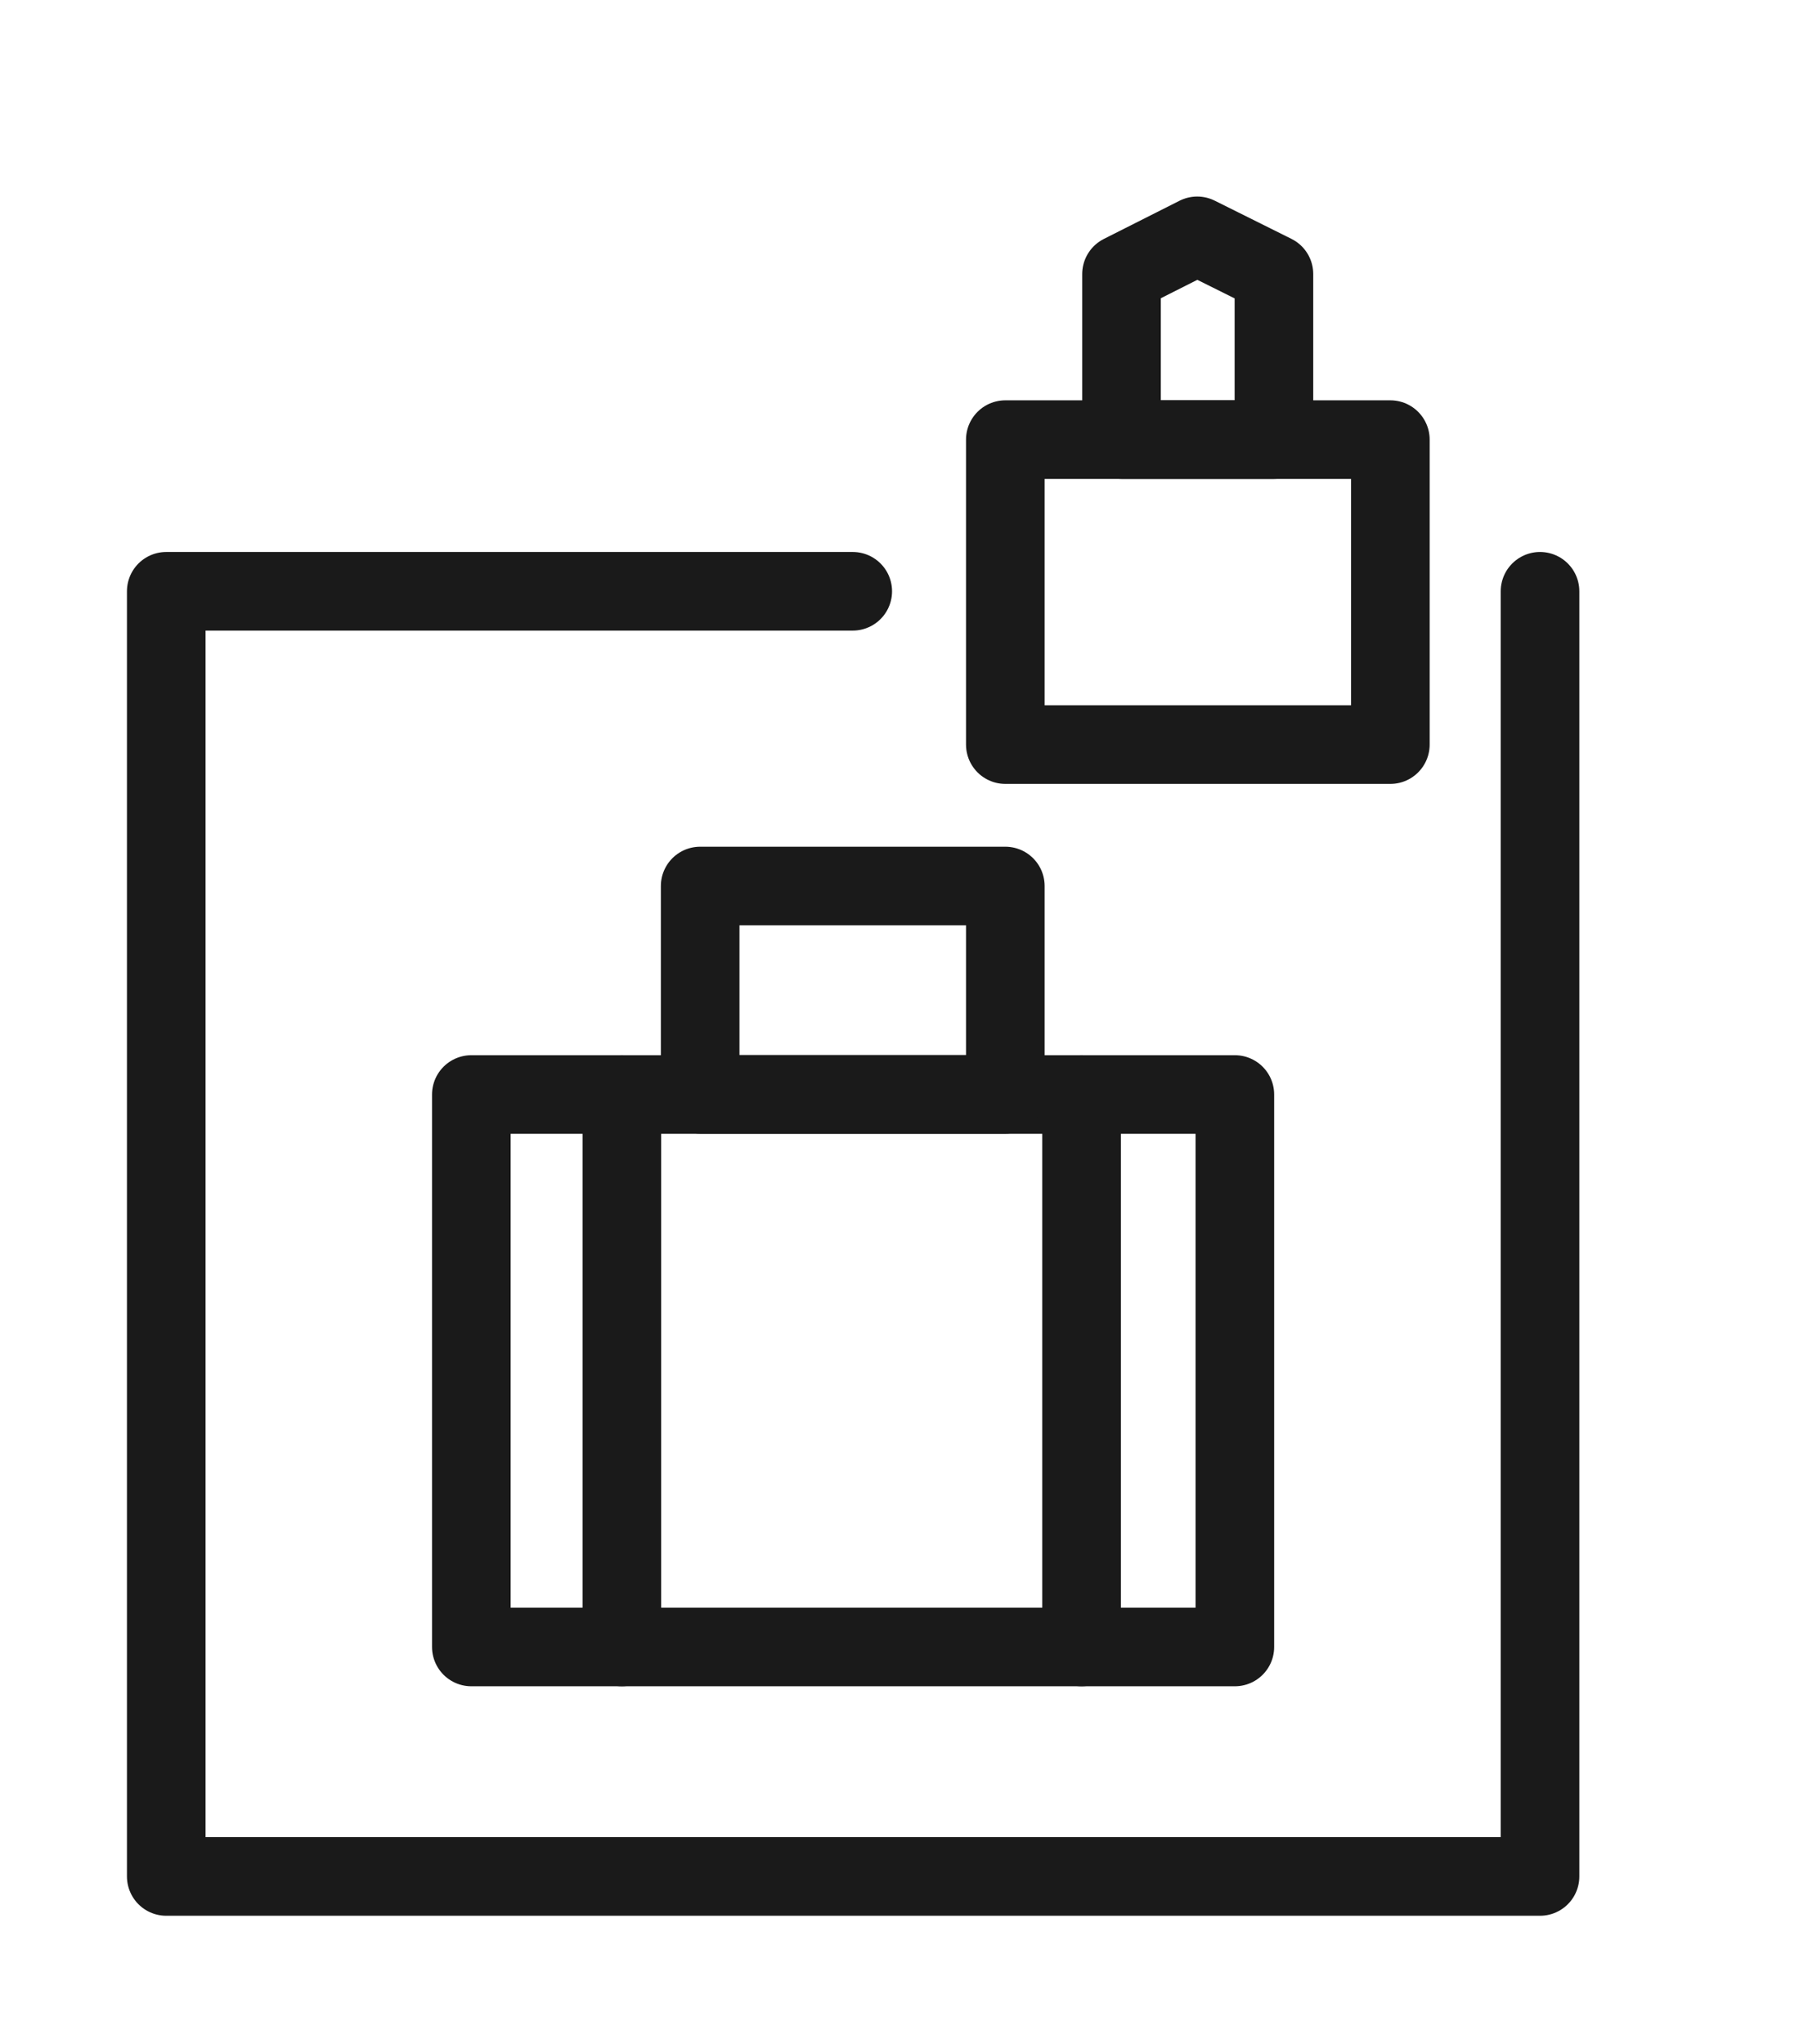
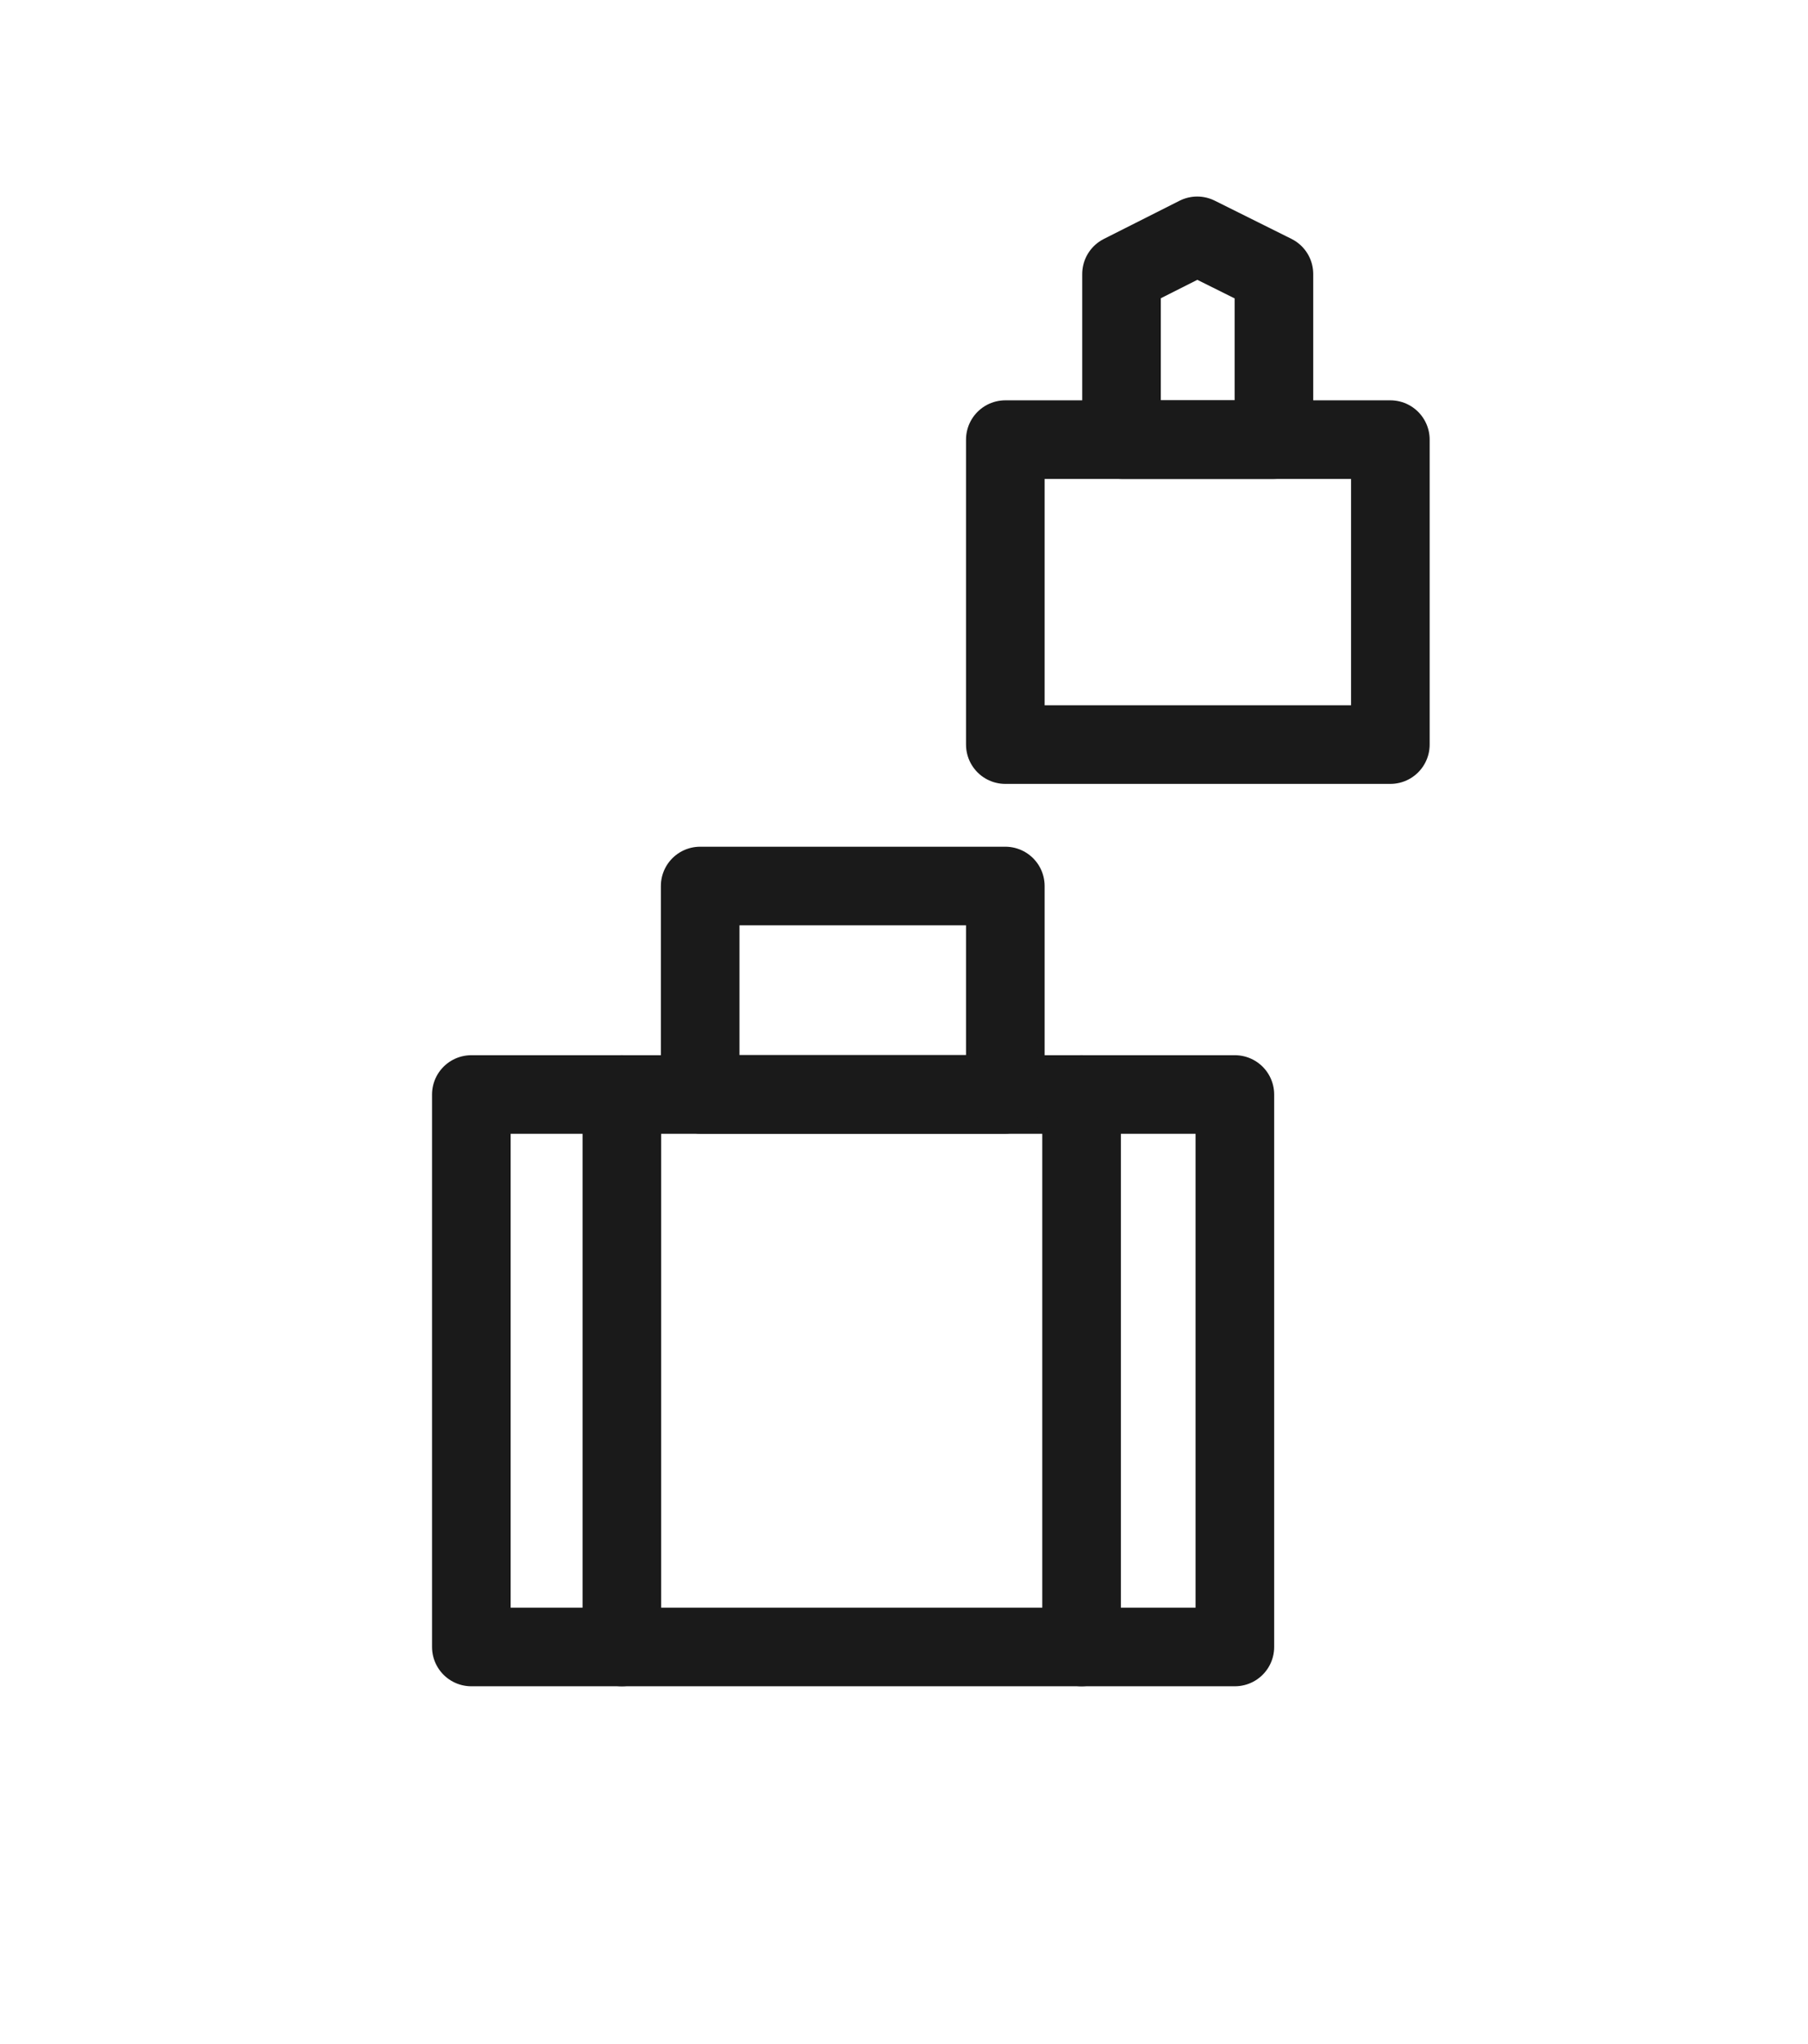
<svg xmlns="http://www.w3.org/2000/svg" width="23" height="26" viewBox="0 0 23 26" fill="none">
-   <path d="M19.591 7.521V23.868H2.115V7.521H10.848" stroke="#1A1A1A" stroke-linecap="round" stroke-linejoin="round" />
  <path d="M15.709 13.922H5.996V20.949H15.709V13.922Z" stroke="#1A1A1A" stroke-linecap="round" stroke-linejoin="round" />
  <path d="M17.687 5.592H12.789V9.471H17.687V5.592Z" stroke="#1A1A1A" stroke-linecap="round" stroke-linejoin="round" />
  <path d="M16.206 5.592H14.267V3.486L15.23 3L16.206 3.486V5.592Z" stroke="#1A1A1A" stroke-linecap="round" stroke-linejoin="round" />
  <path d="M7.911 13.922V20.949" stroke="#1A1A1A" stroke-linecap="round" stroke-linejoin="round" />
  <path d="M13.759 13.922V20.949" stroke="#1A1A1A" stroke-linecap="round" stroke-linejoin="round" />
  <path d="M12.789 11.27H8.907V13.92H12.789V11.27Z" stroke="#1A1A1A" stroke-linecap="round" stroke-linejoin="round" />
</svg>